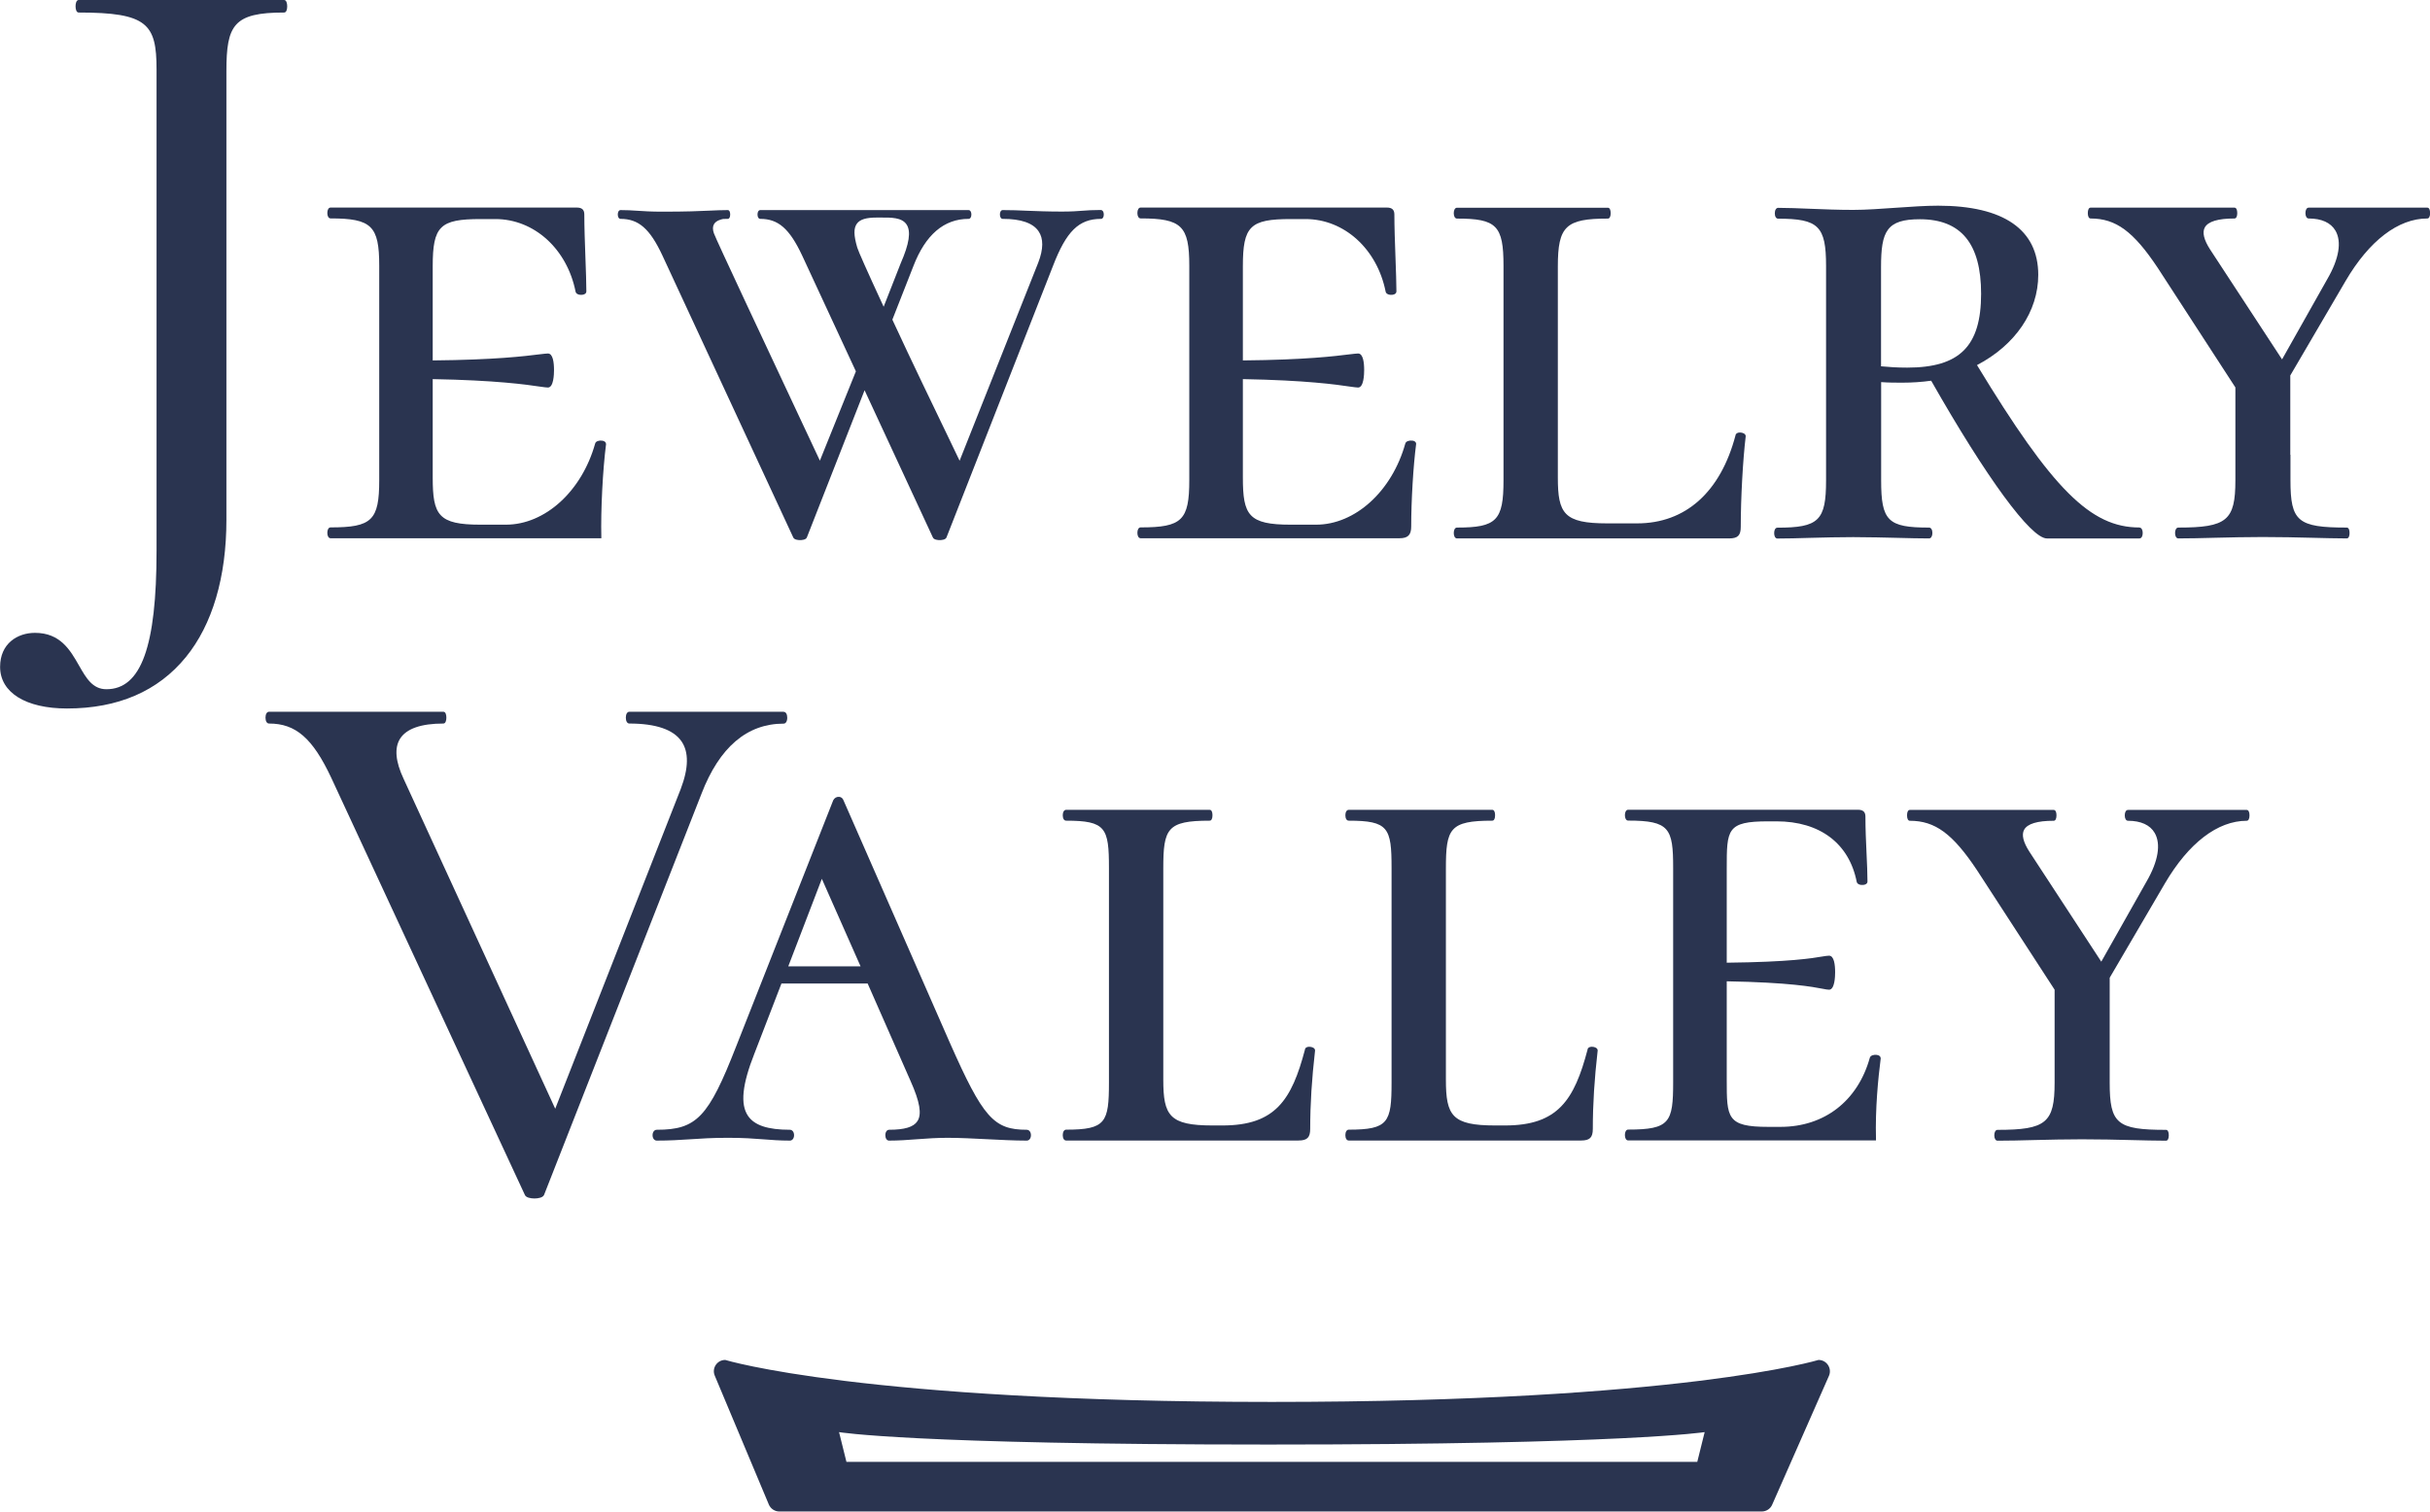
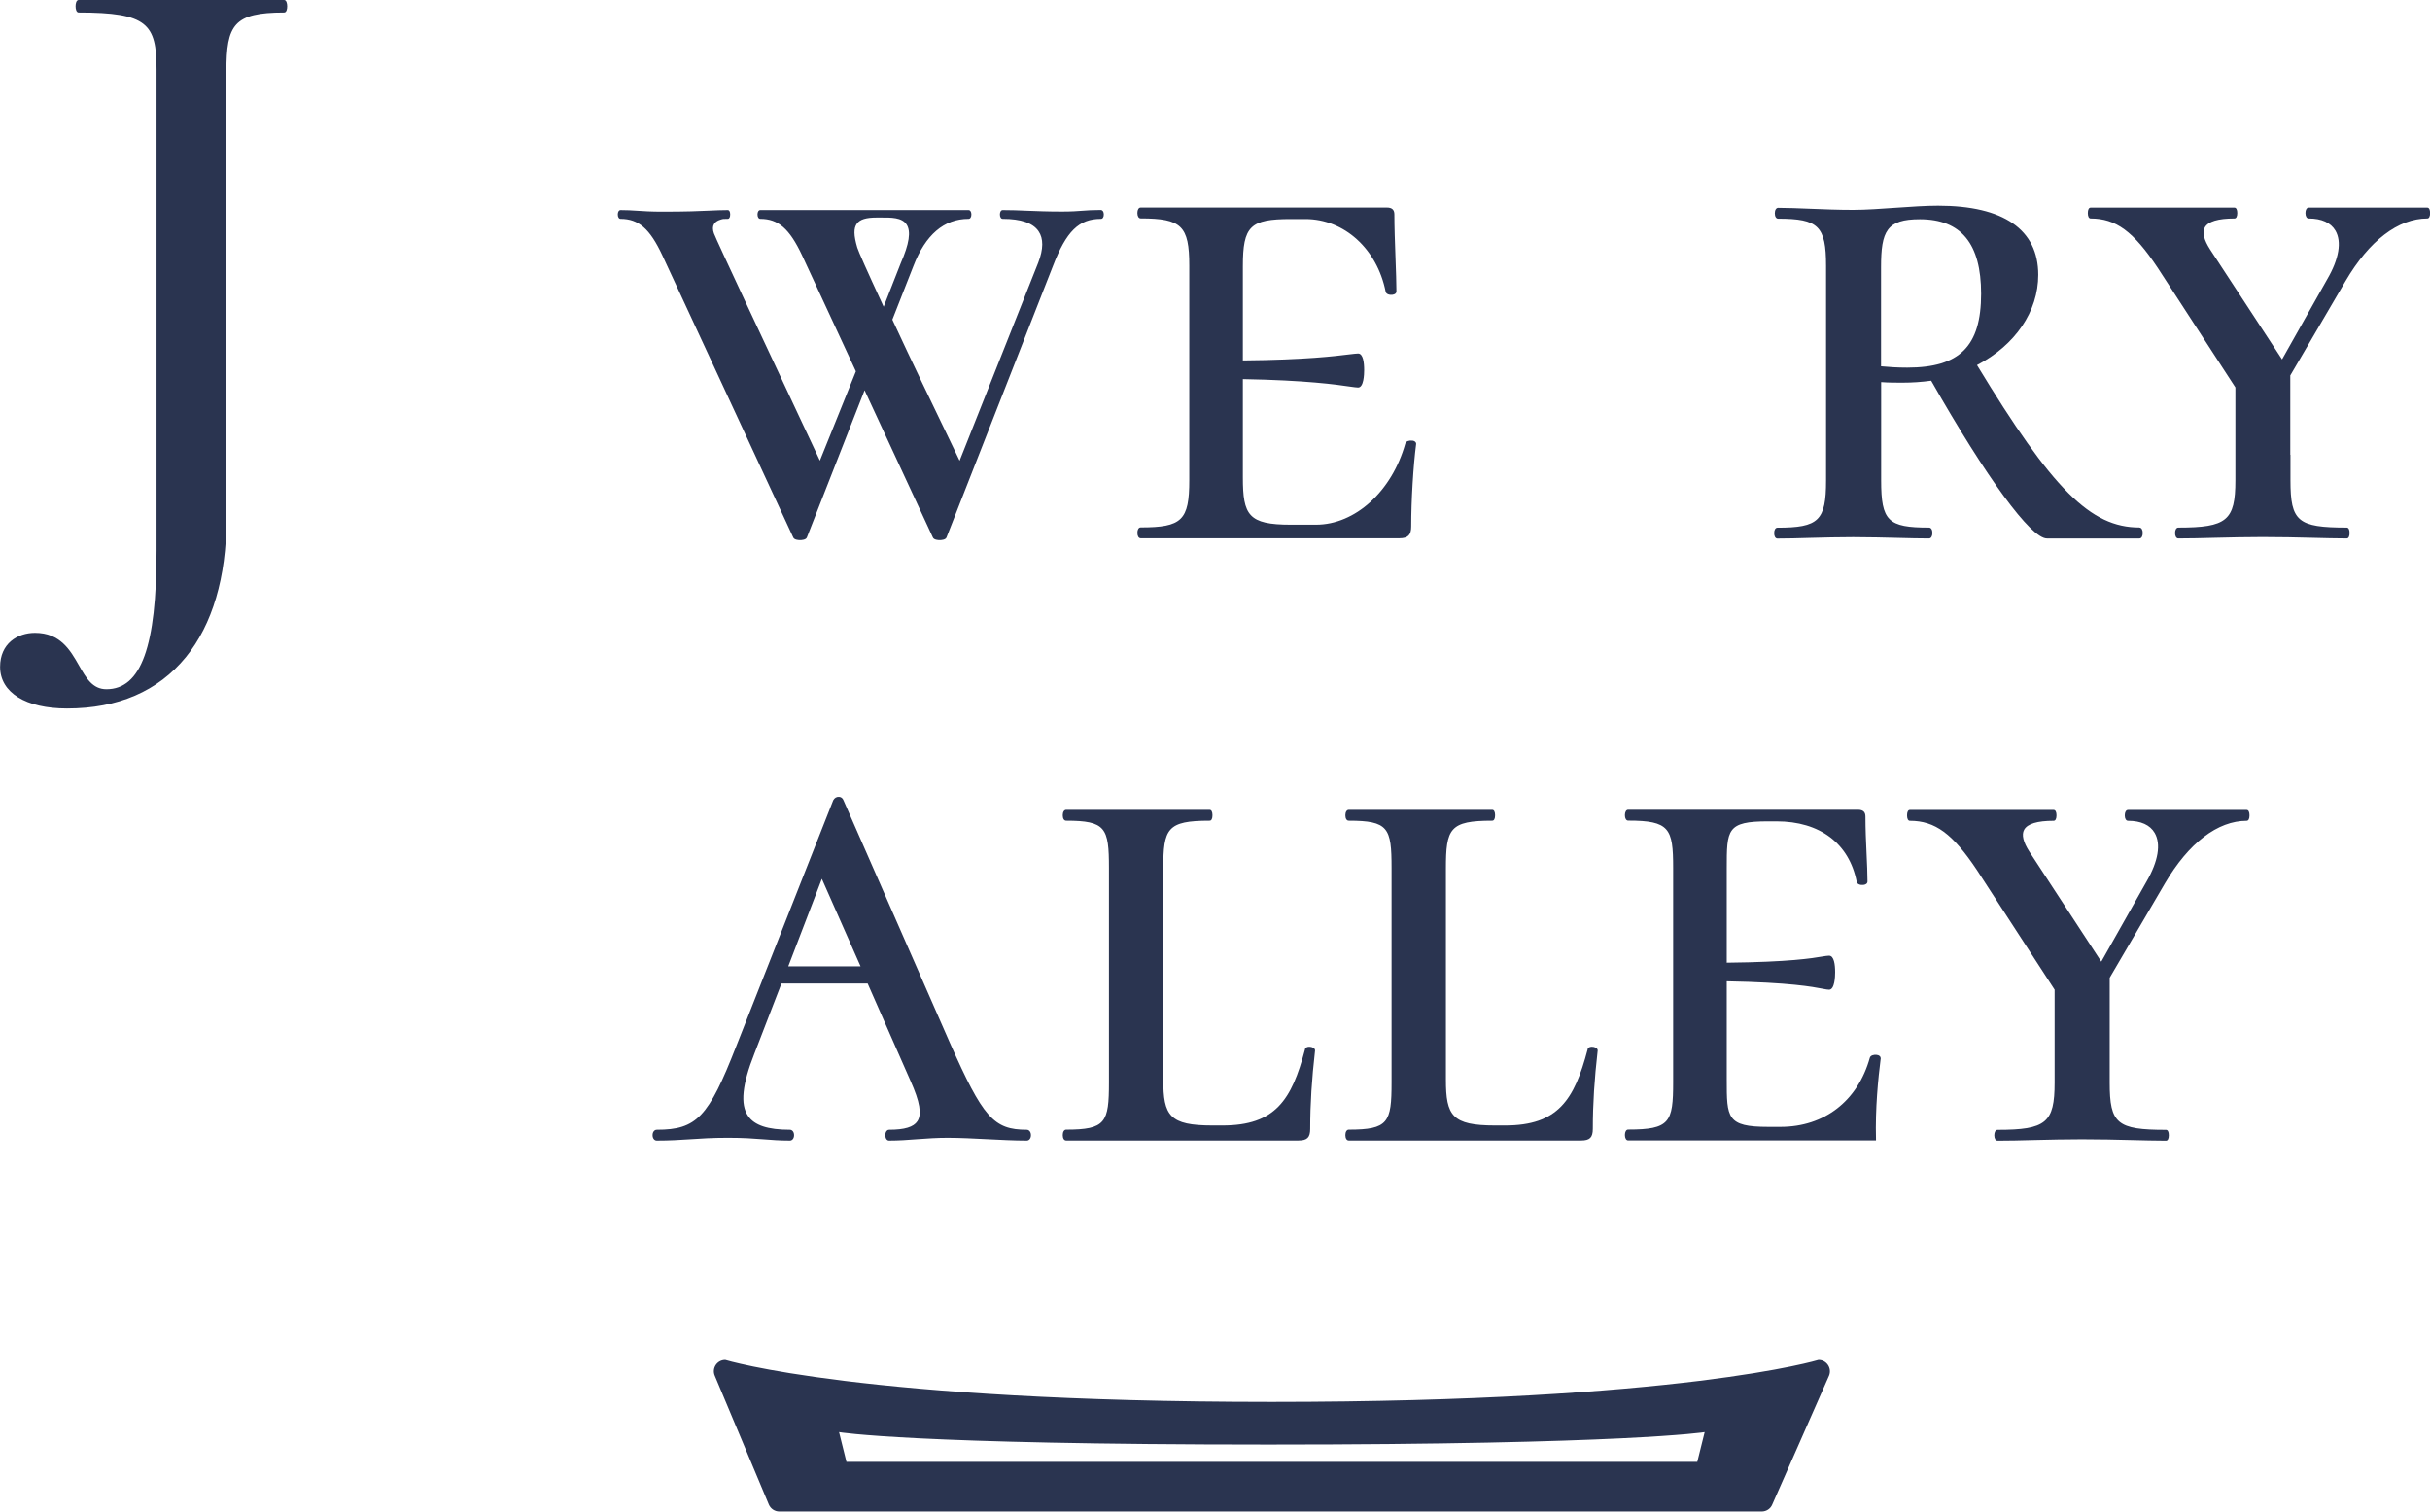
<svg xmlns="http://www.w3.org/2000/svg" id="b" data-name="レイヤー 2" viewBox="0 0 259.84 161.68">
  <g id="c" data-name="レイヤー 1">
    <g>
-       <path d="M83.8,76.13h-16.5c-.23,0-.38,.25-.38,.63s.15,.63,.38,.63c2.82,0,4.7,.64,5.57,1.9,.8,1.16,.77,2.87-.08,5.1l-13.42,34.2-16.21-35.28c-.88-1.87-1-3.31-.38-4.3,.68-1.07,2.24-1.62,4.63-1.62,.23,0,.32-.32,.32-.63s-.08-.63-.32-.63H28.77c-.23,0-.38,.25-.38,.63s.15,.63,.38,.63c2.86,0,4.66,1.57,6.64,5.78l20.71,44.63c.11,.29,.61,.39,1.03,.39h0c.42,0,.91-.1,1.03-.39l16.83-42.9c1.92-4.98,4.87-7.5,8.79-7.5,.22,0,.38-.25,.38-.63s-.15-.63-.38-.63Z" style="fill: #2a3450;" />
      <path d="M170.22,111.96c-.27,0-.45,.12-.46,.3-1.42,5.39-3.17,8.12-8.82,8.12h-1.06c-4.61,0-5.27-1.04-5.27-4.9v-22.58c0-4.28,.4-5.12,4.96-5.12,.19,0,.3-.22,.3-.58s-.11-.58-.3-.58h-15.35c-.21,0-.36,.23-.36,.58s.14,.58,.36,.58c4.24,0,4.58,.76,4.58,5.05v22.95c0,4.28-.34,5.05-4.58,5.05-.21,0-.36,.23-.36,.58s.14,.58,.36,.58h24.84c.94,0,1.26-.32,1.26-1.25,0-2.66,.17-5.32,.52-8.38,0-.26-.32-.4-.62-.4Z" style="fill: #2a3450;" />
      <path d="M140,111.96c-.27,0-.45,.12-.46,.3-1.42,5.39-3.17,8.12-8.82,8.12h-1.06c-4.61,0-5.27-1.04-5.27-4.9v-22.58c0-4.28,.4-5.12,4.96-5.12,.19,0,.3-.22,.3-.58s-.11-.58-.3-.58h-15.35c-.21,0-.36,.23-.36,.58s.14,.58,.36,.58c4.24,0,4.58,.76,4.58,5.05v22.95c0,4.28-.34,5.05-4.58,5.05-.21,0-.36,.23-.36,.58s.14,.58,.36,.58h24.84c.94,0,1.26-.32,1.26-1.25,0-2.66,.17-5.32,.52-8.38,0-.26-.32-.4-.62-.4Z" style="fill: #2a3450;" />
      <path d="M240.23,86.63h-12.68c-.21,0-.35,.23-.35,.58s.14,.58,.35,.58c1.37,0,2.36,.45,2.85,1.3,.69,1.19,.38,3.03-.86,5.18l-4.85,8.59-7.68-11.75c-.67-1.04-.86-1.83-.57-2.36,.35-.64,1.41-.96,3.16-.96,.19,0,.3-.22,.3-.58s-.11-.58-.3-.58h-15.38c-.19,0-.3,.22-.3,.58s.11,.58,.3,.58c2.7,0,4.58,1.38,7.17,5.27l8.31,12.8v9.94c0,4.29-.91,5.05-6.1,5.05-.21,0-.35,.23-.35,.58s.14,.58,.35,.58c1.16,0,2.5-.03,3.92-.07,1.66-.04,3.37-.08,5.09-.08,1.9,0,3.66,.04,5.22,.08,1.34,.03,2.61,.07,3.78,.07,.19,0,.3-.22,.3-.58s-.11-.58-.3-.58c-5.24,0-6.02-.66-6.02-5.05v-11.22l5.91-10.1c2.53-4.31,5.63-6.69,8.74-6.69,.19,0,.3-.22,.3-.58s-.11-.58-.3-.58Z" style="fill: #2a3450;" />
      <path d="M194.45,145.46s-14.66,4.49-58.45,4.49-58.45-4.49-58.45-4.49c-.87,0-1.46,.88-1.12,1.68l5.78,13.78c.19,.45,.63,.75,1.12,.75h105.06c.49,0,.94-.3,1.12-.75l6.07-13.78c.33-.8-.26-1.68-1.12-1.68Zm-12.96,10.9H90.51l-.79-3.18s7.7,1.33,45.91,1.33,46.65-1.33,46.65-1.33l-.79,3.18Z" style="fill: #2a3450;" />
      <path d="M201.1,113.18c0-.18-.16-.32-.43-.35-.3-.04-.66,.06-.73,.31-1.29,4.62-4.86,7.39-9.55,7.39h-1.32c-4.43,0-4.43-.97-4.43-5.05v-10.52c6.75,.12,9.21,.6,10.26,.8,.32,.06,.52,.1,.68,.1,.61,0,.65-1.42,.65-1.86,0-.81-.11-1.78-.65-1.78-.18,0-.4,.04-.73,.09-1.05,.18-3.5,.59-10.21,.66v-10.07c0-4.18,0-5.05,4.43-5.05h.89c4.64,0,7.77,2.36,8.58,6.48,.06,.26,.42,.36,.72,.32,.27-.03,.43-.17,.43-.35,0-.88-.05-1.91-.1-3.01-.06-1.29-.12-2.63-.12-3.95,0-.5-.26-.73-.8-.73h-24.57c-.21,0-.35,.23-.35,.58s.14,.58,.35,.58c4.42,0,4.81,.83,4.81,5.05v22.95c0,4.28-.36,5.05-4.81,5.05-.21,0-.35,.23-.35,.58s.14,.58,.35,.58h26.5v-.13c-.09-3.26,.23-6.51,.51-8.68Z" style="fill: #2a3450;" />
      <path d="M30.36,0H8.41c-.24,0-.33,.35-.33,.67s.09,.67,.33,.67c7.35,0,8.33,1.22,8.33,6.08V58.91c0,10.24-1.65,14.81-5.36,14.81-1.48,0-2.16-1.18-2.94-2.55-.93-1.63-1.99-3.48-4.7-3.48-1.86,0-3.73,1.13-3.73,3.64,0,2.74,2.74,4.45,7.15,4.45,5.46,0,9.74-1.85,12.71-5.49,2.84-3.48,4.34-8.56,4.34-14.7V7.6c0-4.93,.77-6.26,6.17-6.26,.25,0,.33-.35,.33-.67s-.09-.67-.33-.67Z" style="fill: #2a3450;" />
-       <path d="M64.8,47.48c0-.18-.16-.32-.43-.35-.3-.04-.67,.06-.73,.31-1.43,5.11-5.36,8.68-9.55,8.68h-2.7c-4.52,0-5.12-1.01-5.12-5.05v-10.52c6.74,.12,10.04,.59,11.45,.8,.44,.06,.71,.1,.87,.1,.61,0,.65-1.42,.65-1.86,0-.81-.11-1.78-.65-1.78-.18,0-.46,.04-.92,.09-1.53,.19-4.7,.59-11.4,.65v-10.07c0-4.29,.77-5.05,5.12-5.05h1.58c4.15,0,7.67,3.2,8.58,7.78,.06,.26,.42,.36,.72,.32,.27-.03,.43-.17,.43-.35,0-.87-.05-2.19-.1-3.59-.06-1.64-.12-3.34-.12-4.66,0-.5-.26-.73-.8-.73h-26.33c-.21,0-.35,.23-.35,.58s.14,.58,.35,.58c4.37,0,5.2,.8,5.2,5.05v22.95c0,4.29-.78,5.05-5.2,5.05-.21,0-.35,.23-.35,.58s.14,.58,.35,.58h28.95v-.13c-.07-2.82,.15-7.19,.51-9.97Z" style="fill: #2a3450;" />
      <path d="M151,47.13c-.3-.04-.66,.06-.73,.31-1.43,5.11-5.36,8.68-9.55,8.68h-2.7c-4.52,0-5.12-1.01-5.12-5.05v-10.52c6.74,.12,10.04,.59,11.45,.8,.44,.06,.71,.1,.87,.1,.61,0,.65-1.42,.65-1.86,0-.81-.11-1.78-.65-1.78-.18,0-.46,.04-.92,.09-1.53,.19-4.7,.59-11.4,.65v-10.07c0-4.29,.77-5.05,5.12-5.05h1.57c4.15,0,7.67,3.2,8.58,7.78,.06,.26,.42,.36,.72,.32,.27-.03,.43-.17,.43-.35,0-.87-.05-2.19-.1-3.59-.06-1.64-.12-3.34-.12-4.66,0-.5-.26-.73-.8-.73h-26.33c-.21,0-.35,.23-.35,.58s.14,.58,.35,.58c4.37,0,5.2,.8,5.2,5.05v22.95c0,4.29-.78,5.05-5.2,5.05-.21,0-.35,.23-.35,.58s.14,.58,.35,.58h27.68c.9,0,1.25-.35,1.25-1.25,0-2.77,.22-6.49,.53-8.85,0-.18-.16-.32-.43-.35Z" style="fill: #2a3450;" />
-       <path d="M186.05,46.26c-.27,0-.45,.12-.47,.3-1.6,6.07-5.34,9.42-10.52,9.42h-3.21c-4.61,0-5.27-1.04-5.27-4.9V28.5c0-4.31,.85-5.12,5.35-5.12,.19,0,.3-.22,.3-.58s-.11-.58-.3-.58h-16.13c-.21,0-.35,.23-.35,.58s.14,.58,.35,.58c4.23,0,4.97,.75,4.97,5.05v22.95c0,4.29-.74,5.05-4.97,5.05-.21,0-.35,.23-.35,.58s.14,.58,.35,.58h29.09c.94,0,1.25-.32,1.25-1.25,0-3.02,.22-7.09,.53-9.68,0-.26-.32-.4-.62-.4Z" style="fill: #2a3450;" />
      <path d="M244.9,48.64v-8.48l5.91-10.1c2.52-4.31,5.63-6.69,8.74-6.69,.19,0,.3-.22,.3-.58s-.11-.58-.3-.58h-12.68c-.21,0-.35,.23-.35,.58s.14,.58,.35,.58c1.38,0,2.36,.45,2.86,1.3,.69,1.19,.38,3.03-.87,5.18l-4.84,8.59-7.69-11.75c-.67-1.04-.86-1.83-.57-2.36,.35-.64,1.41-.96,3.17-.96,.19,0,.3-.22,.3-.58s-.11-.58-.3-.58h-15.38c-.19,0-.3,.22-.3,.58s.11,.58,.3,.58c2.7,0,4.58,1.38,7.17,5.27l8.31,12.8v9.94c0,4.29-.91,5.05-6.1,5.05-.21,0-.35,.23-.35,.58s.14,.58,.35,.58c1.16,0,2.5-.03,3.93-.07,1.65-.04,3.36-.08,5.08-.08,1.9,0,3.67,.04,5.22,.08,1.34,.03,2.61,.07,3.78,.07,.19,0,.3-.22,.3-.58s-.11-.58-.3-.58c-5.24,0-6.02-.66-6.02-5.05v-2.74" style="fill: #2a3450;" />
      <path d="M228.77,56.42c-5.22,0-9.29-4.06-17.37-17.37,4.1-2.14,6.55-5.74,6.55-9.65,0-4.84-3.7-7.4-10.71-7.4-1.31,0-2.92,.11-4.49,.22-1.59,.11-3.23,.23-4.59,.23-1.57,0-3.11-.06-4.59-.12-1.25-.05-2.42-.1-3.43-.1-.21,0-.36,.23-.36,.58s.14,.58,.36,.58c4.31,0,5.12,.8,5.12,5.05v22.95c0,4.29-.78,5.05-5.2,5.05-.21,0-.35,.23-.35,.58s.14,.58,.35,.58c1.01,0,2.2-.03,3.47-.07,1.51-.04,3.07-.08,4.64-.08,1.76,0,3.36,.05,4.77,.08,1.18,.03,2.3,.06,3.33,.06,.21,0,.36-.23,.36-.58s-.14-.58-.36-.58c-4.4,0-5.12-.71-5.12-5.05v-10.51c.78,.06,1.57,.06,2.27,.06,1.04,0,2.07-.07,3.08-.21,5.92,10.41,10.66,16.87,12.37,16.87h9.9c.21,0,.35-.23,.35-.58s-.14-.58-.35-.58Zm-16.93-25c0,5.61-2.29,7.9-7.9,7.9-1.1,0-1.92-.06-2.8-.14v-10.61c0-3.84,.6-5.12,4.15-5.12,4.41,0,6.55,2.61,6.55,7.97Z" style="fill: #2a3450;" />
      <path d="M109.78,120.84c-3.52,0-4.67-1.3-8.21-9.3l-11.38-25.95c-.08-.21-.25-.35-.47-.36-.26-.02-.48,.11-.62,.36l-10.38,26.33c-2.96,7.58-4.23,8.92-8.49,8.92-.26,0-.45,.24-.45,.58s.19,.58,.45,.58c1.38,0,2.43-.07,3.54-.14,1.17-.08,2.38-.16,4.07-.16s2.71,.08,3.76,.16c.9,.07,1.76,.14,2.86,.14,.26,0,.45-.24,.45-.58s-.19-.58-.45-.58c-2.36,0-3.78-.47-4.47-1.48-.85-1.24-.63-3.36,.68-6.67l2.89-7.49h9.22l4.59,10.43c.99,2.22,1.22,3.54,.73,4.29-.41,.63-1.37,.92-3.03,.92-.23,0-.4,.24-.4,.58s.16,.58,.4,.58c1.02,0,2-.07,3.03-.15,1.04-.08,2.11-.15,3.23-.15,1.35,0,2.81,.08,4.22,.15,1.42,.07,2.89,.15,4.24,.15,.26,0,.45-.24,.45-.58s-.19-.58-.45-.58Zm-17.77-17.48h-7.72l3.59-9.36,4.14,9.36Z" style="fill: #2a3450;" />
      <path d="M117.74,22.46c-.93,0-1.44,.04-1.98,.08-.56,.04-1.13,.09-2.22,.09-1.52,0-2.69-.05-3.73-.09-.87-.04-1.7-.07-2.59-.07-.18,0-.3,.19-.3,.47s.12,.47,.3,.47c1.94,0,3.23,.44,3.83,1.32,.54,.78,.53,1.91-.03,3.36l-8.41,21.19c-.26-.55-.67-1.4-1.18-2.46-1.56-3.24-3.93-8.13-6.01-12.63l2.25-5.73c1.29-3.35,3.27-5.05,5.9-5.05,.18,0,.3-.19,.3-.47s-.12-.47-.3-.47h-22.27c-.18,0-.3,.19-.3,.47s.12,.47,.3,.47c1.92,0,3.12,1.05,4.46,3.89l5.76,12.42-3.85,9.55c-.45-.97-1.33-2.85-2.42-5.16-3.24-6.91-8.67-18.47-8.91-19.15-.14-.4-.14-.72,0-.97,.23-.41,.79-.53,.99-.57,.15,0,.32-.01,.49-.01,.16,0,.26-.17,.26-.47s-.1-.47-.26-.47c-.7,0-1.26,.03-1.96,.06-1.08,.05-2.43,.11-5.04,.11-1.17,0-1.98-.05-2.7-.1-.58-.04-1.13-.07-1.76-.07-.18,0-.3,.19-.3,.47s.12,.47,.3,.47c1.92,0,3.13,1.05,4.46,3.89l14,30.18c.11,.27,.59,.29,.73,.29s.63-.02,.73-.29l6.17-15.74,7.3,15.74c.11,.27,.59,.29,.73,.29s.63-.02,.73-.29l11.38-29.02c1.43-3.73,2.78-5.05,5.14-5.05,.18,0,.3-.19,.3-.47s-.12-.47-.3-.47Zm-23.38,10.07c-1.67-3.61-2.57-5.64-2.69-6.04-.39-1.32-.4-2.08-.04-2.57,.33-.45,.98-.65,2.11-.65h.37c1.2-.01,2.32-.02,2.83,.74,.49,.74,.29,2.06-.63,4.16l-1.82,4.64-.13-.28Z" style="fill: #2a3450;" />
    </g>
  </g>
</svg>